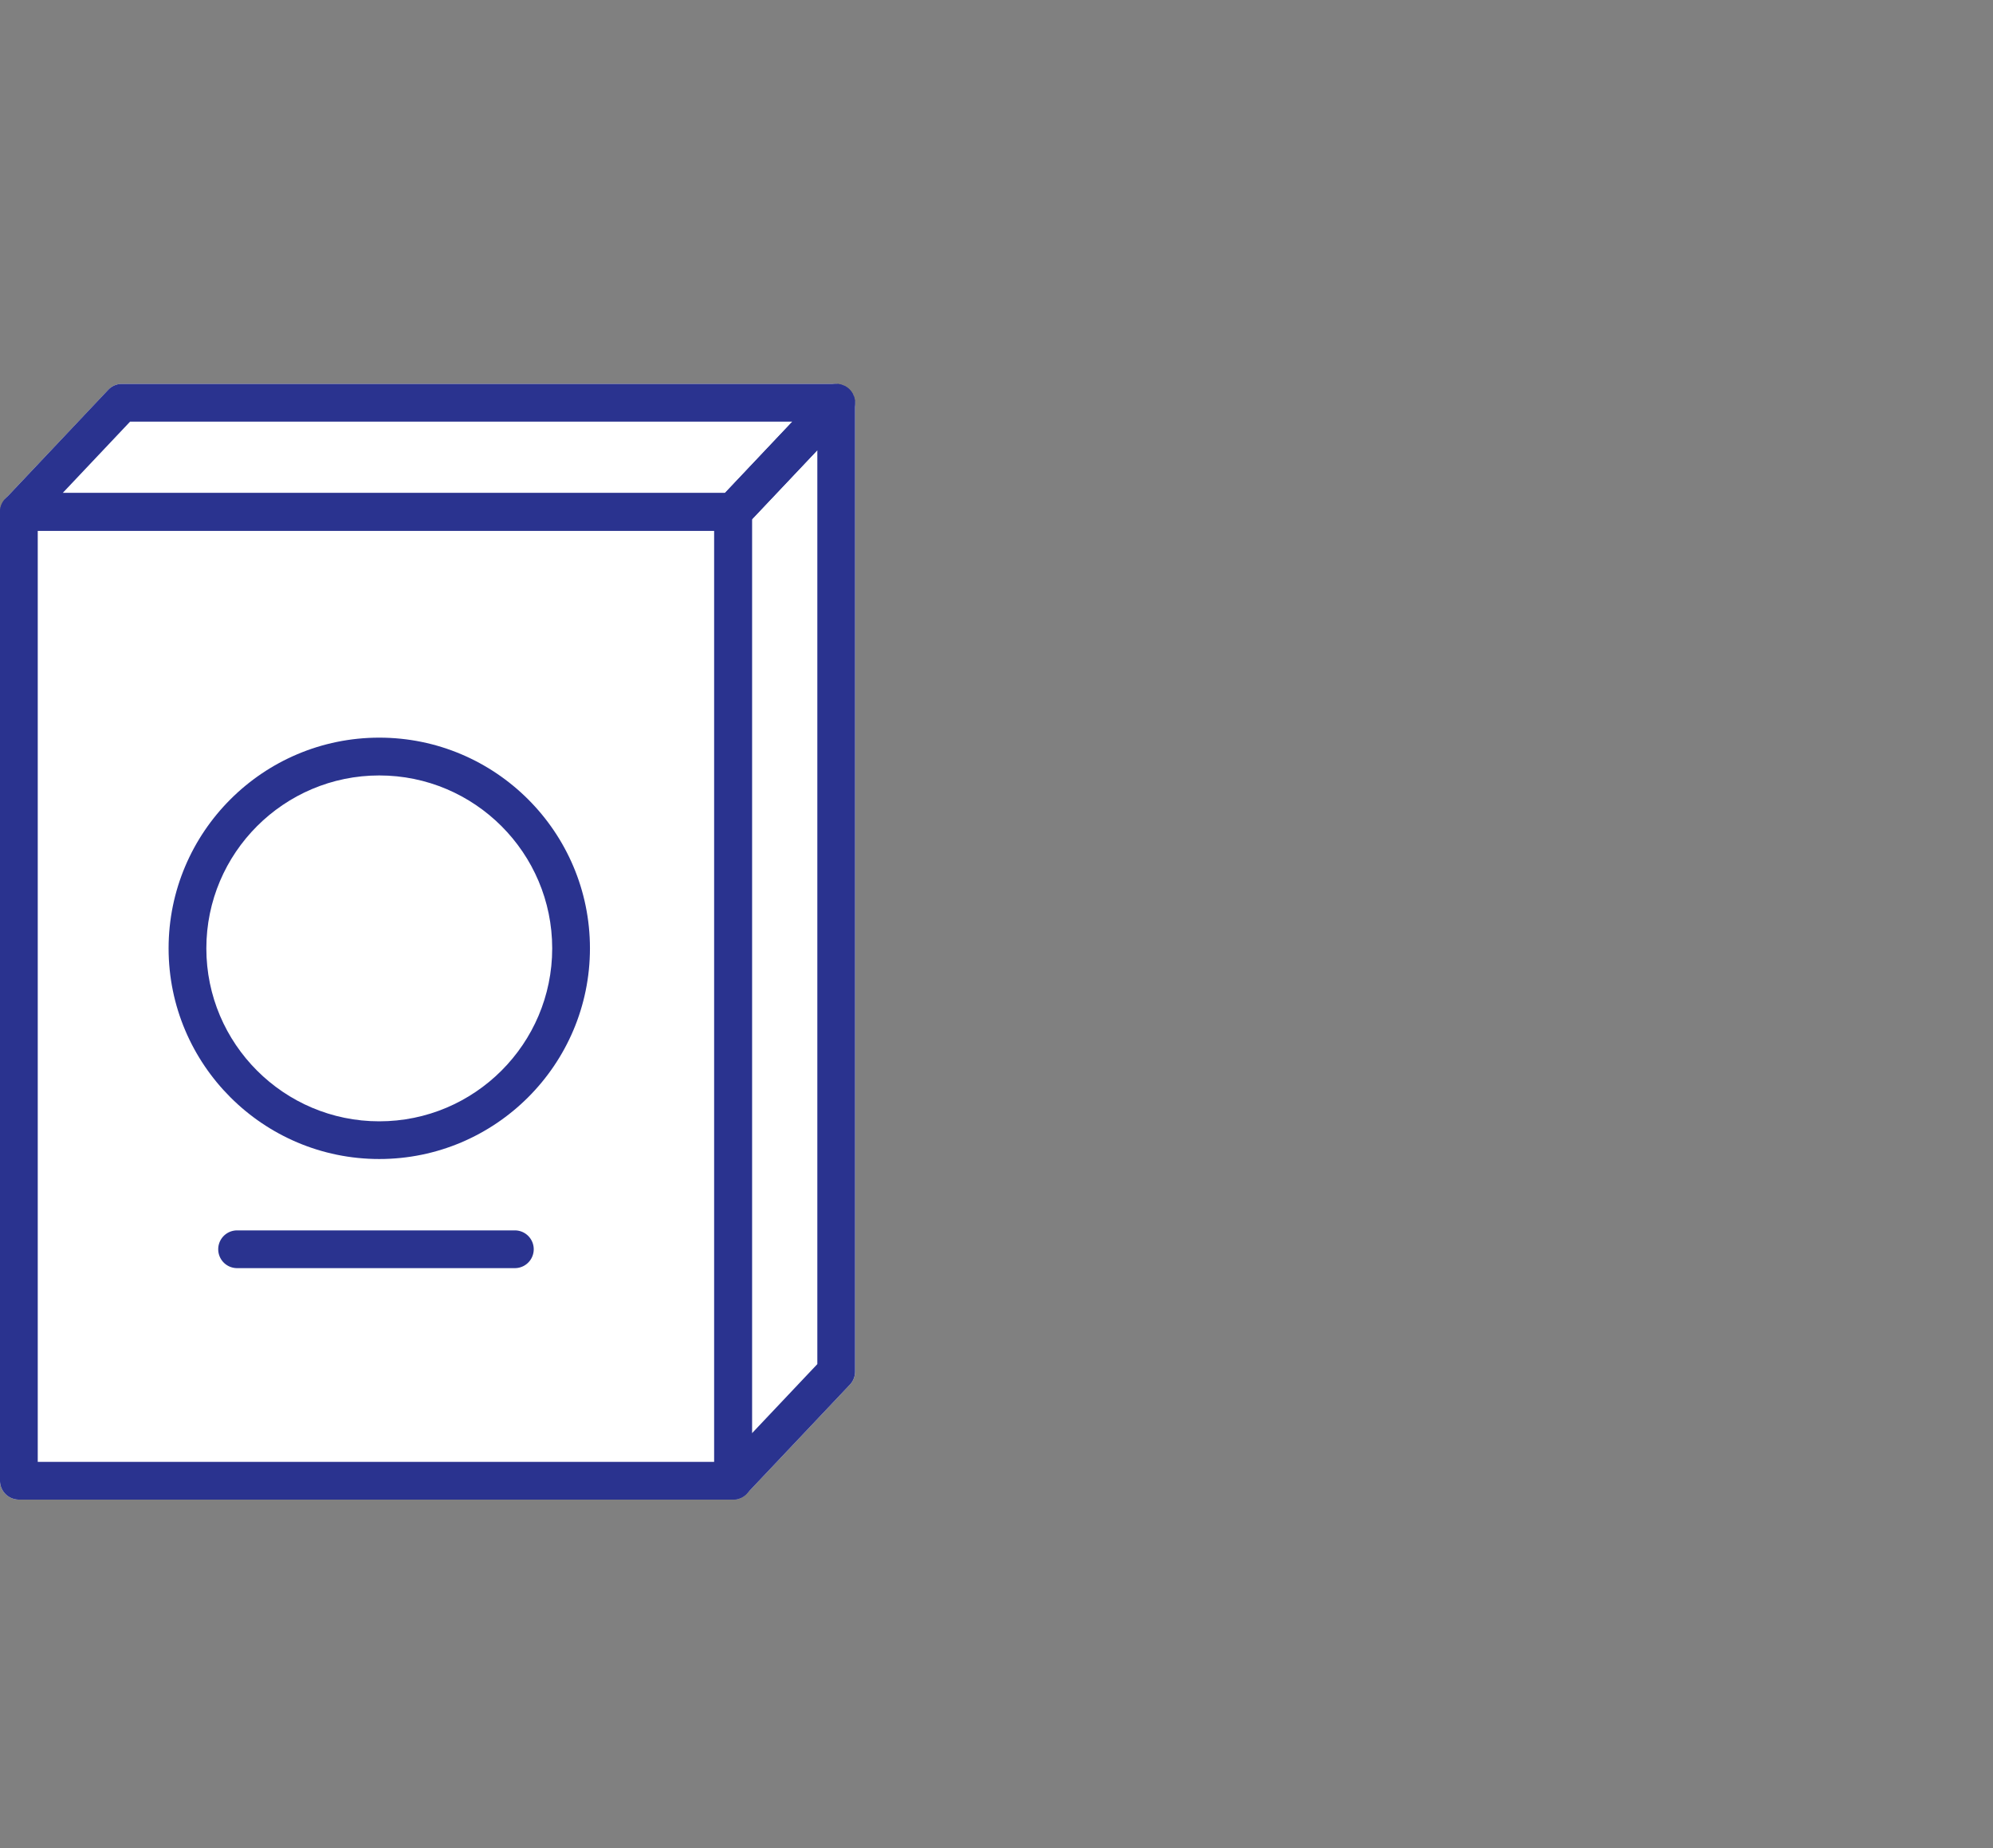
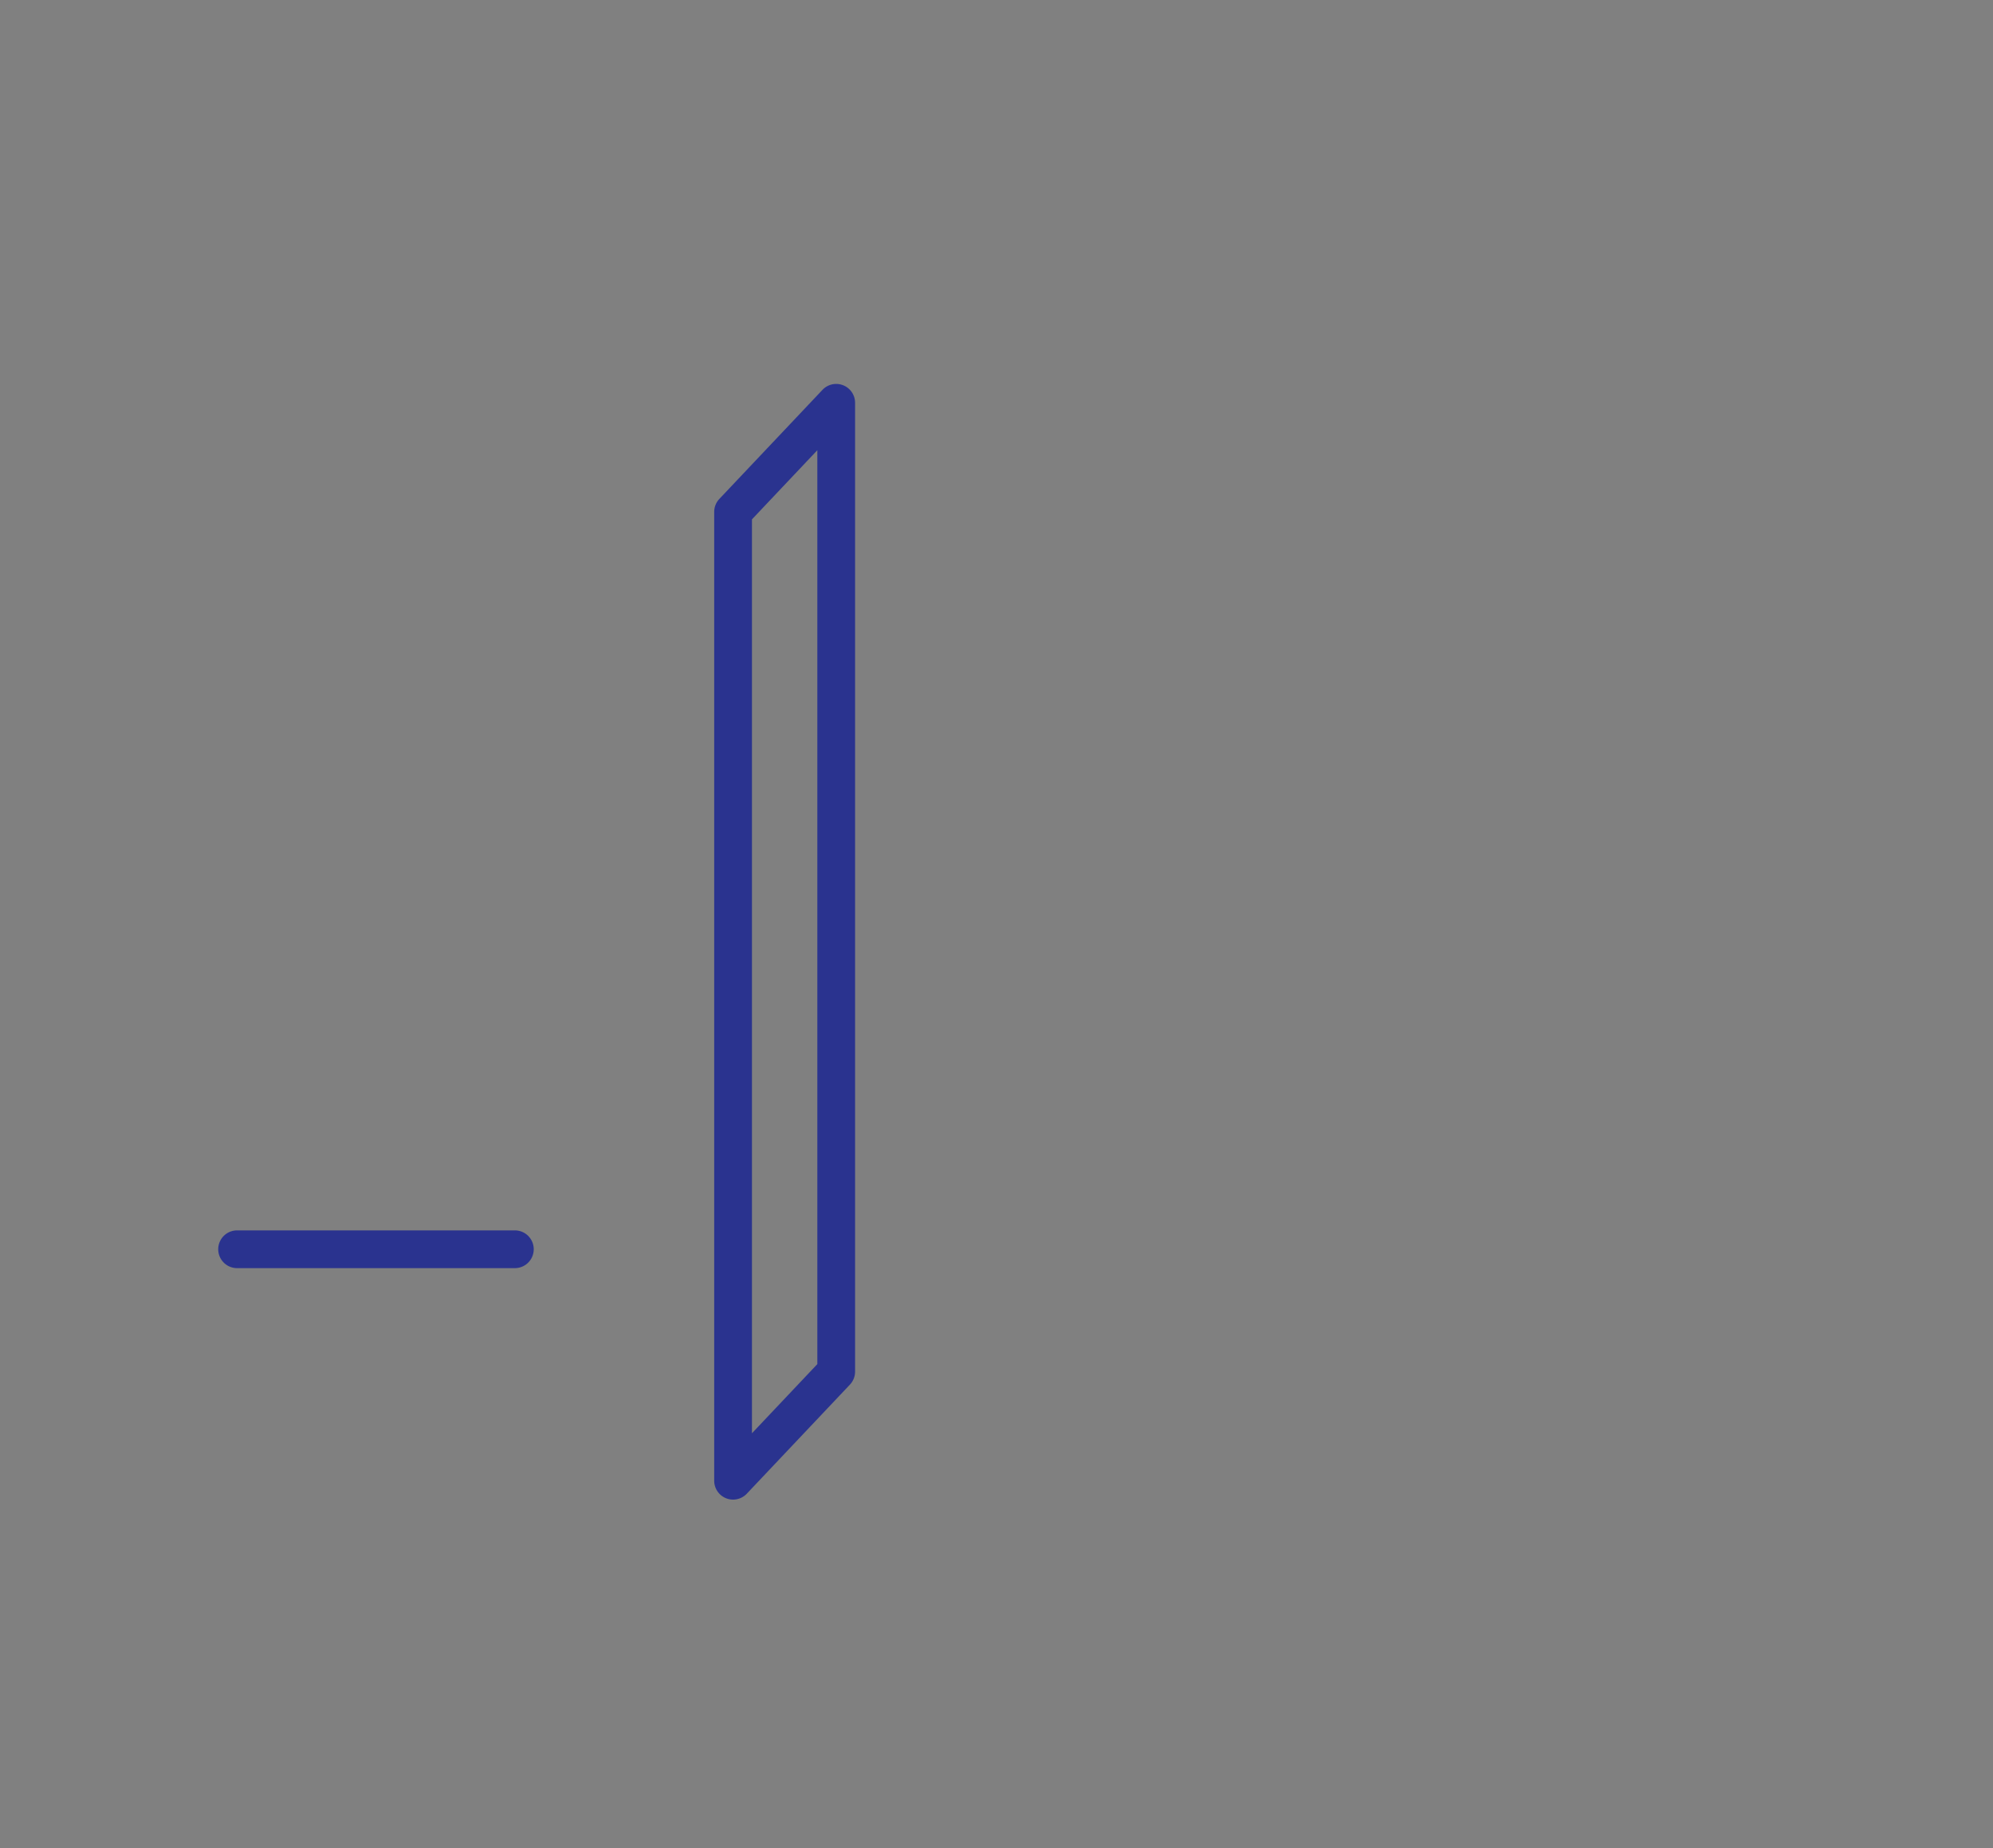
<svg xmlns="http://www.w3.org/2000/svg" width="39.6" height="36.72">
  <rect width="100%" height="100%" fill="#808080" stroke="none" />
  <switch>
    <g>
-       <path d="M16.959 7.853c-.005-.012-.017-.017-.023-.028-.017-.031-.041-.053-.066-.079a.335.335 0 0 0-.086-.069c-.012-.006-.017-.019-.03-.024-.022-.009-.045-.001-.068-.005-.024-.005-.045-.021-.07-.021H2.423a.37.37 0 0 0-.272.118L.11 9.904l-.007.008c-.004.004-.003.009-.007.012a.379.379 0 0 0-.078.155c-.004.017-.008.031-.01.048-.001.015-.008.028-.008.043v19.25c0 .207.168.375.375.375h14.191a.379.379 0 0 0 .147-.03l.006-.004a.379.379 0 0 0 .116-.081l.004-.003 2.049-2.167a.376.376 0 0 0 .103-.258V8.002c0-.026-.017-.046-.022-.07-.006-.027.001-.054-.01-.079z" style="fill: #fff;" class="background" />
-       <path fill="none" d="M0 0h39.6v36.72H0z" />
      <g>
        <g fill="#2a338f">
-           <path d="M7.536 23.028c-2.308 0-4.186-1.877-4.186-4.186s1.877-4.186 4.186-4.186 4.186 1.877 4.186 4.186-1.878 4.186-4.186 4.186zm0-7.621c-1.895 0-3.436 1.541-3.436 3.436s1.541 3.436 3.436 3.436 3.436-1.541 3.436-3.436-1.541-3.436-3.436-3.436z" />
-           <path d="M14.566 29.795H.375A.375.375 0 0 1 0 29.42V10.17c0-.207.168-.375.375-.375h14.191c.207 0 .375.168.375.375v19.25a.375.375 0 0 1-.375.375zM.75 29.045h13.441v-18.5H.75v18.5z" />
-           <path d="M14.566 10.545H.375a.374.374 0 0 1-.344-.227.373.373 0 0 1 .072-.406l2.048-2.168a.374.374 0 0 1 .272-.117h14.191c.15 0 .285.089.344.227a.373.373 0 0 1-.072.406l-2.049 2.167a.37.37 0 0 1-.271.118zm-13.321-.75h13.159l1.34-1.418H2.585l-1.34 1.418z" />
          <path d="M14.566 29.795a.375.375 0 0 1-.375-.375V10.17c0-.096.037-.188.103-.258l2.049-2.167a.375.375 0 0 1 .647.258v19.25a.376.376 0 0 1-.103.258l-2.049 2.167a.375.375 0 0 1-.272.117zm.375-19.476v18.158l1.299-1.374V8.945l-1.299 1.374zM10.23 25.196H4.711a.375.375 0 0 1 0-.75h5.519a.375.375 0 0 1 0 .75z" />
        </g>
      </g>
    </g>
  </switch>
</svg>